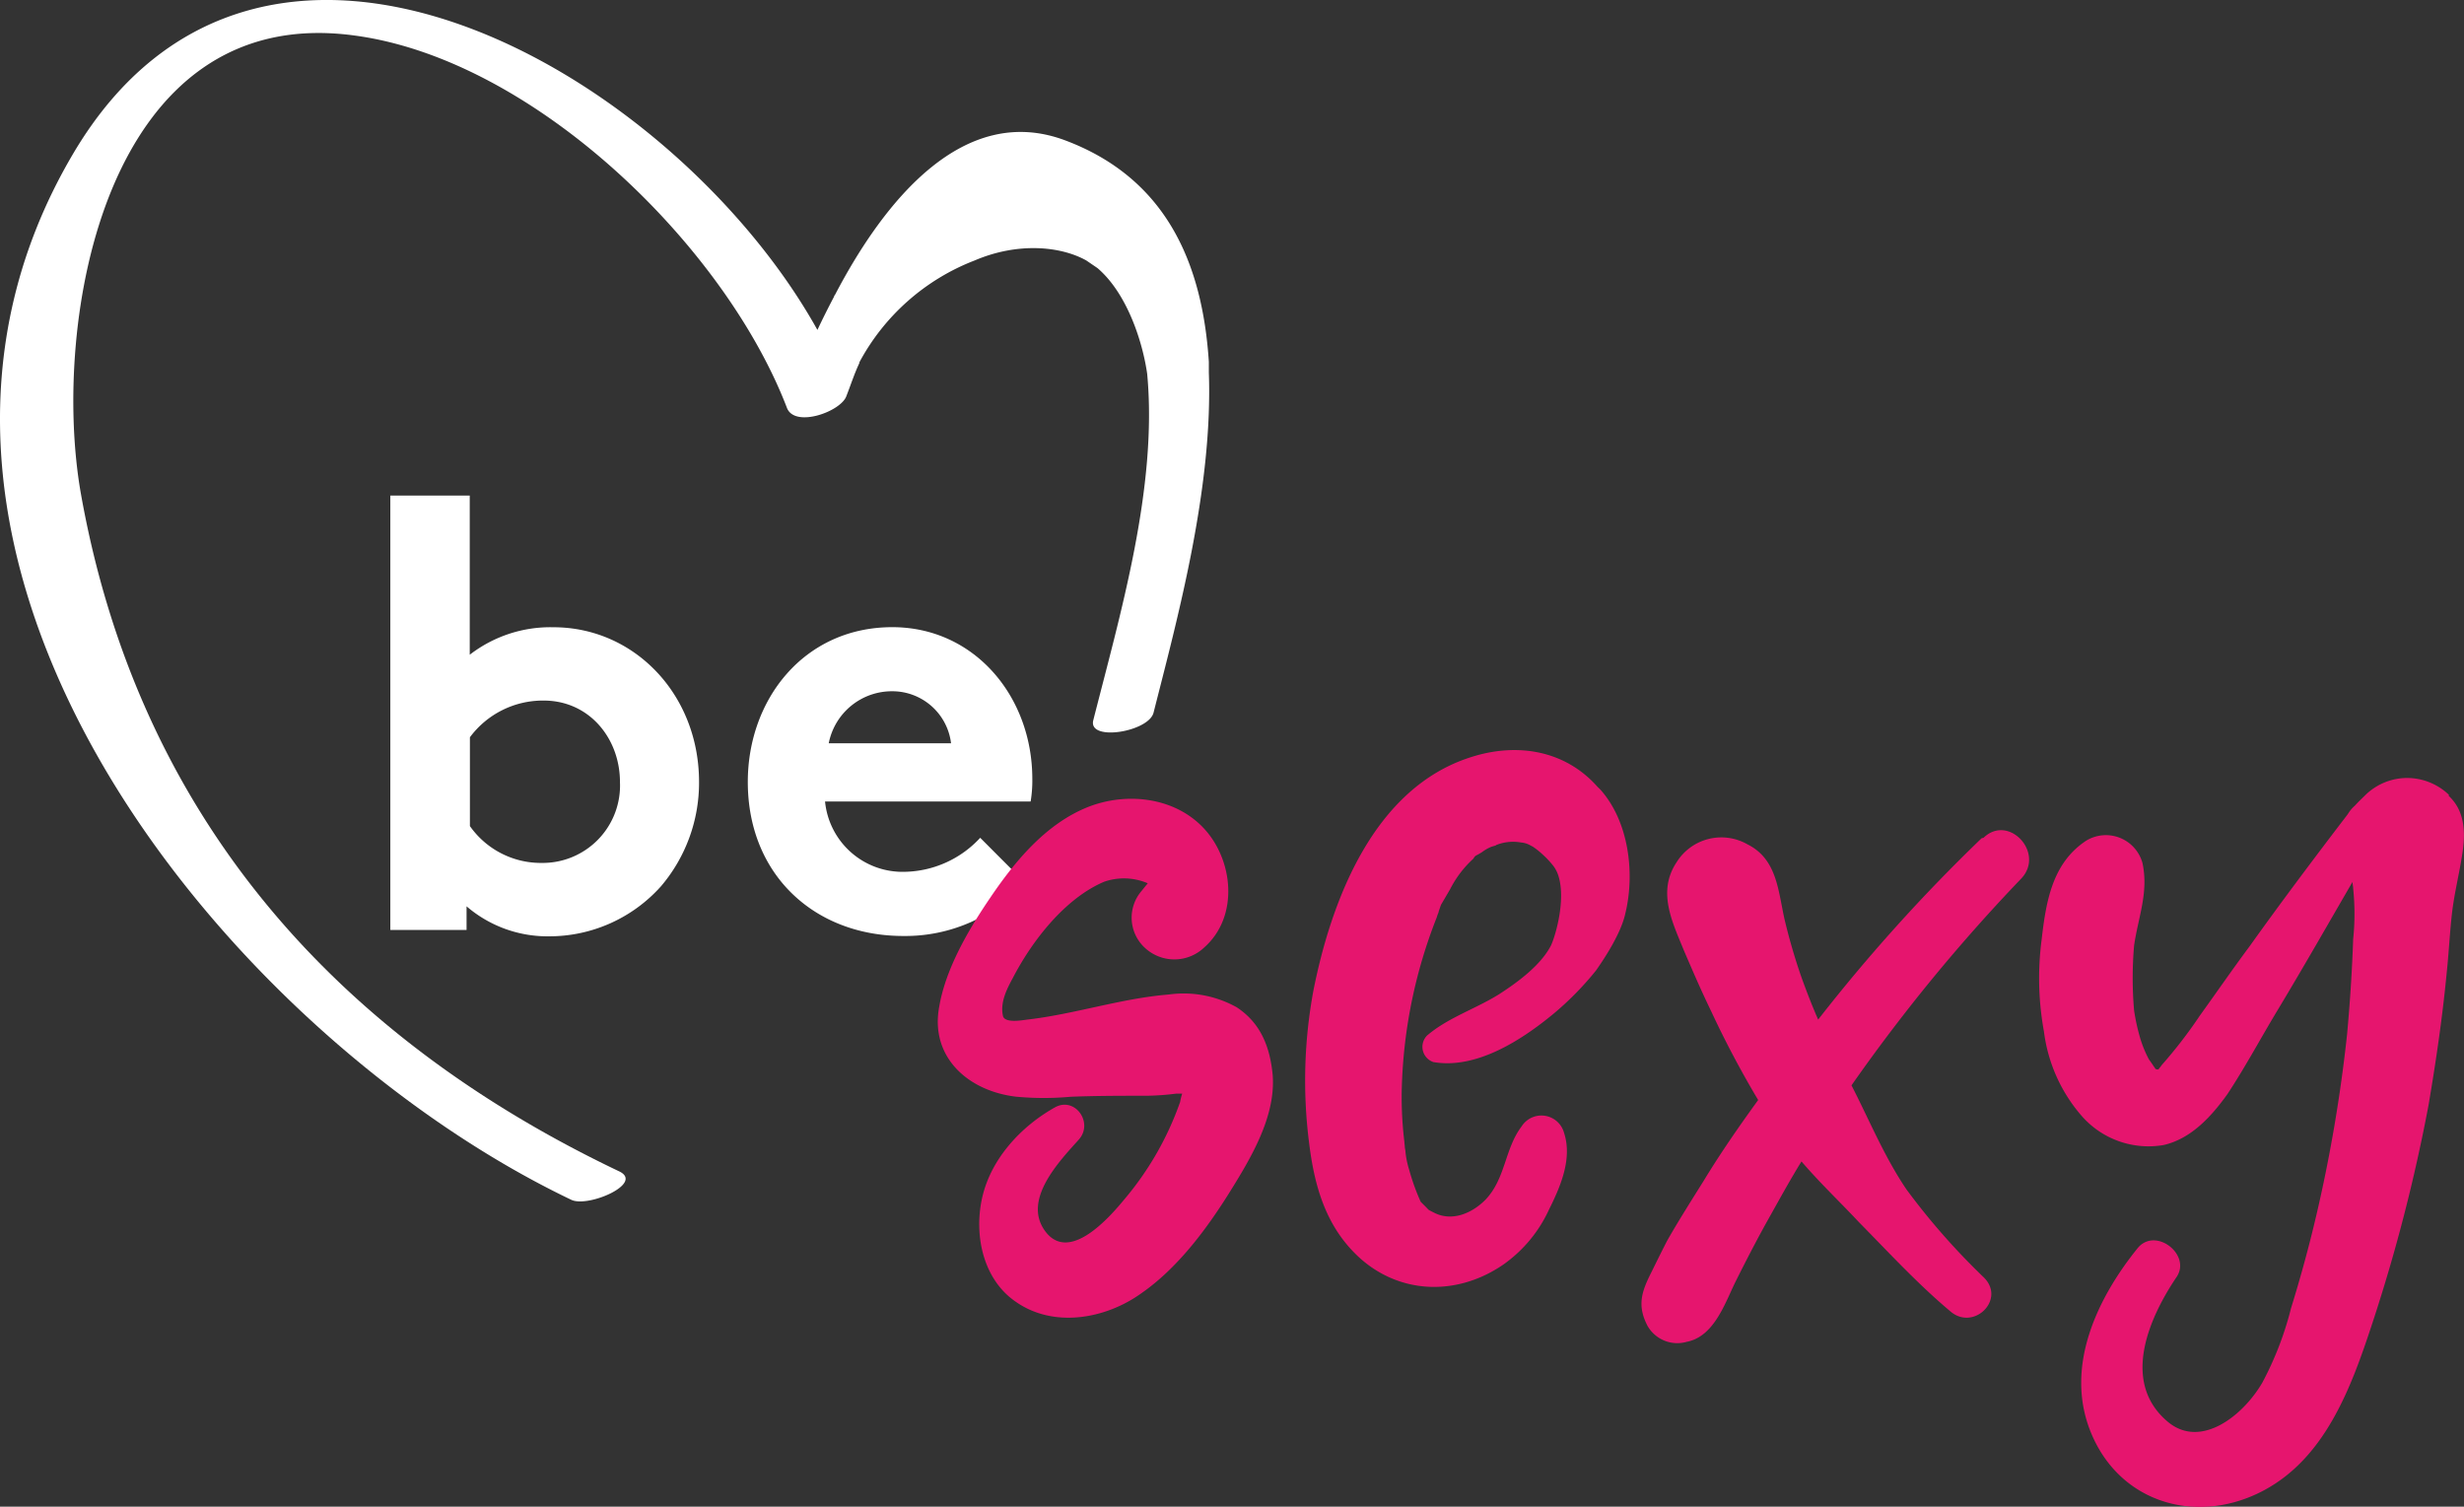
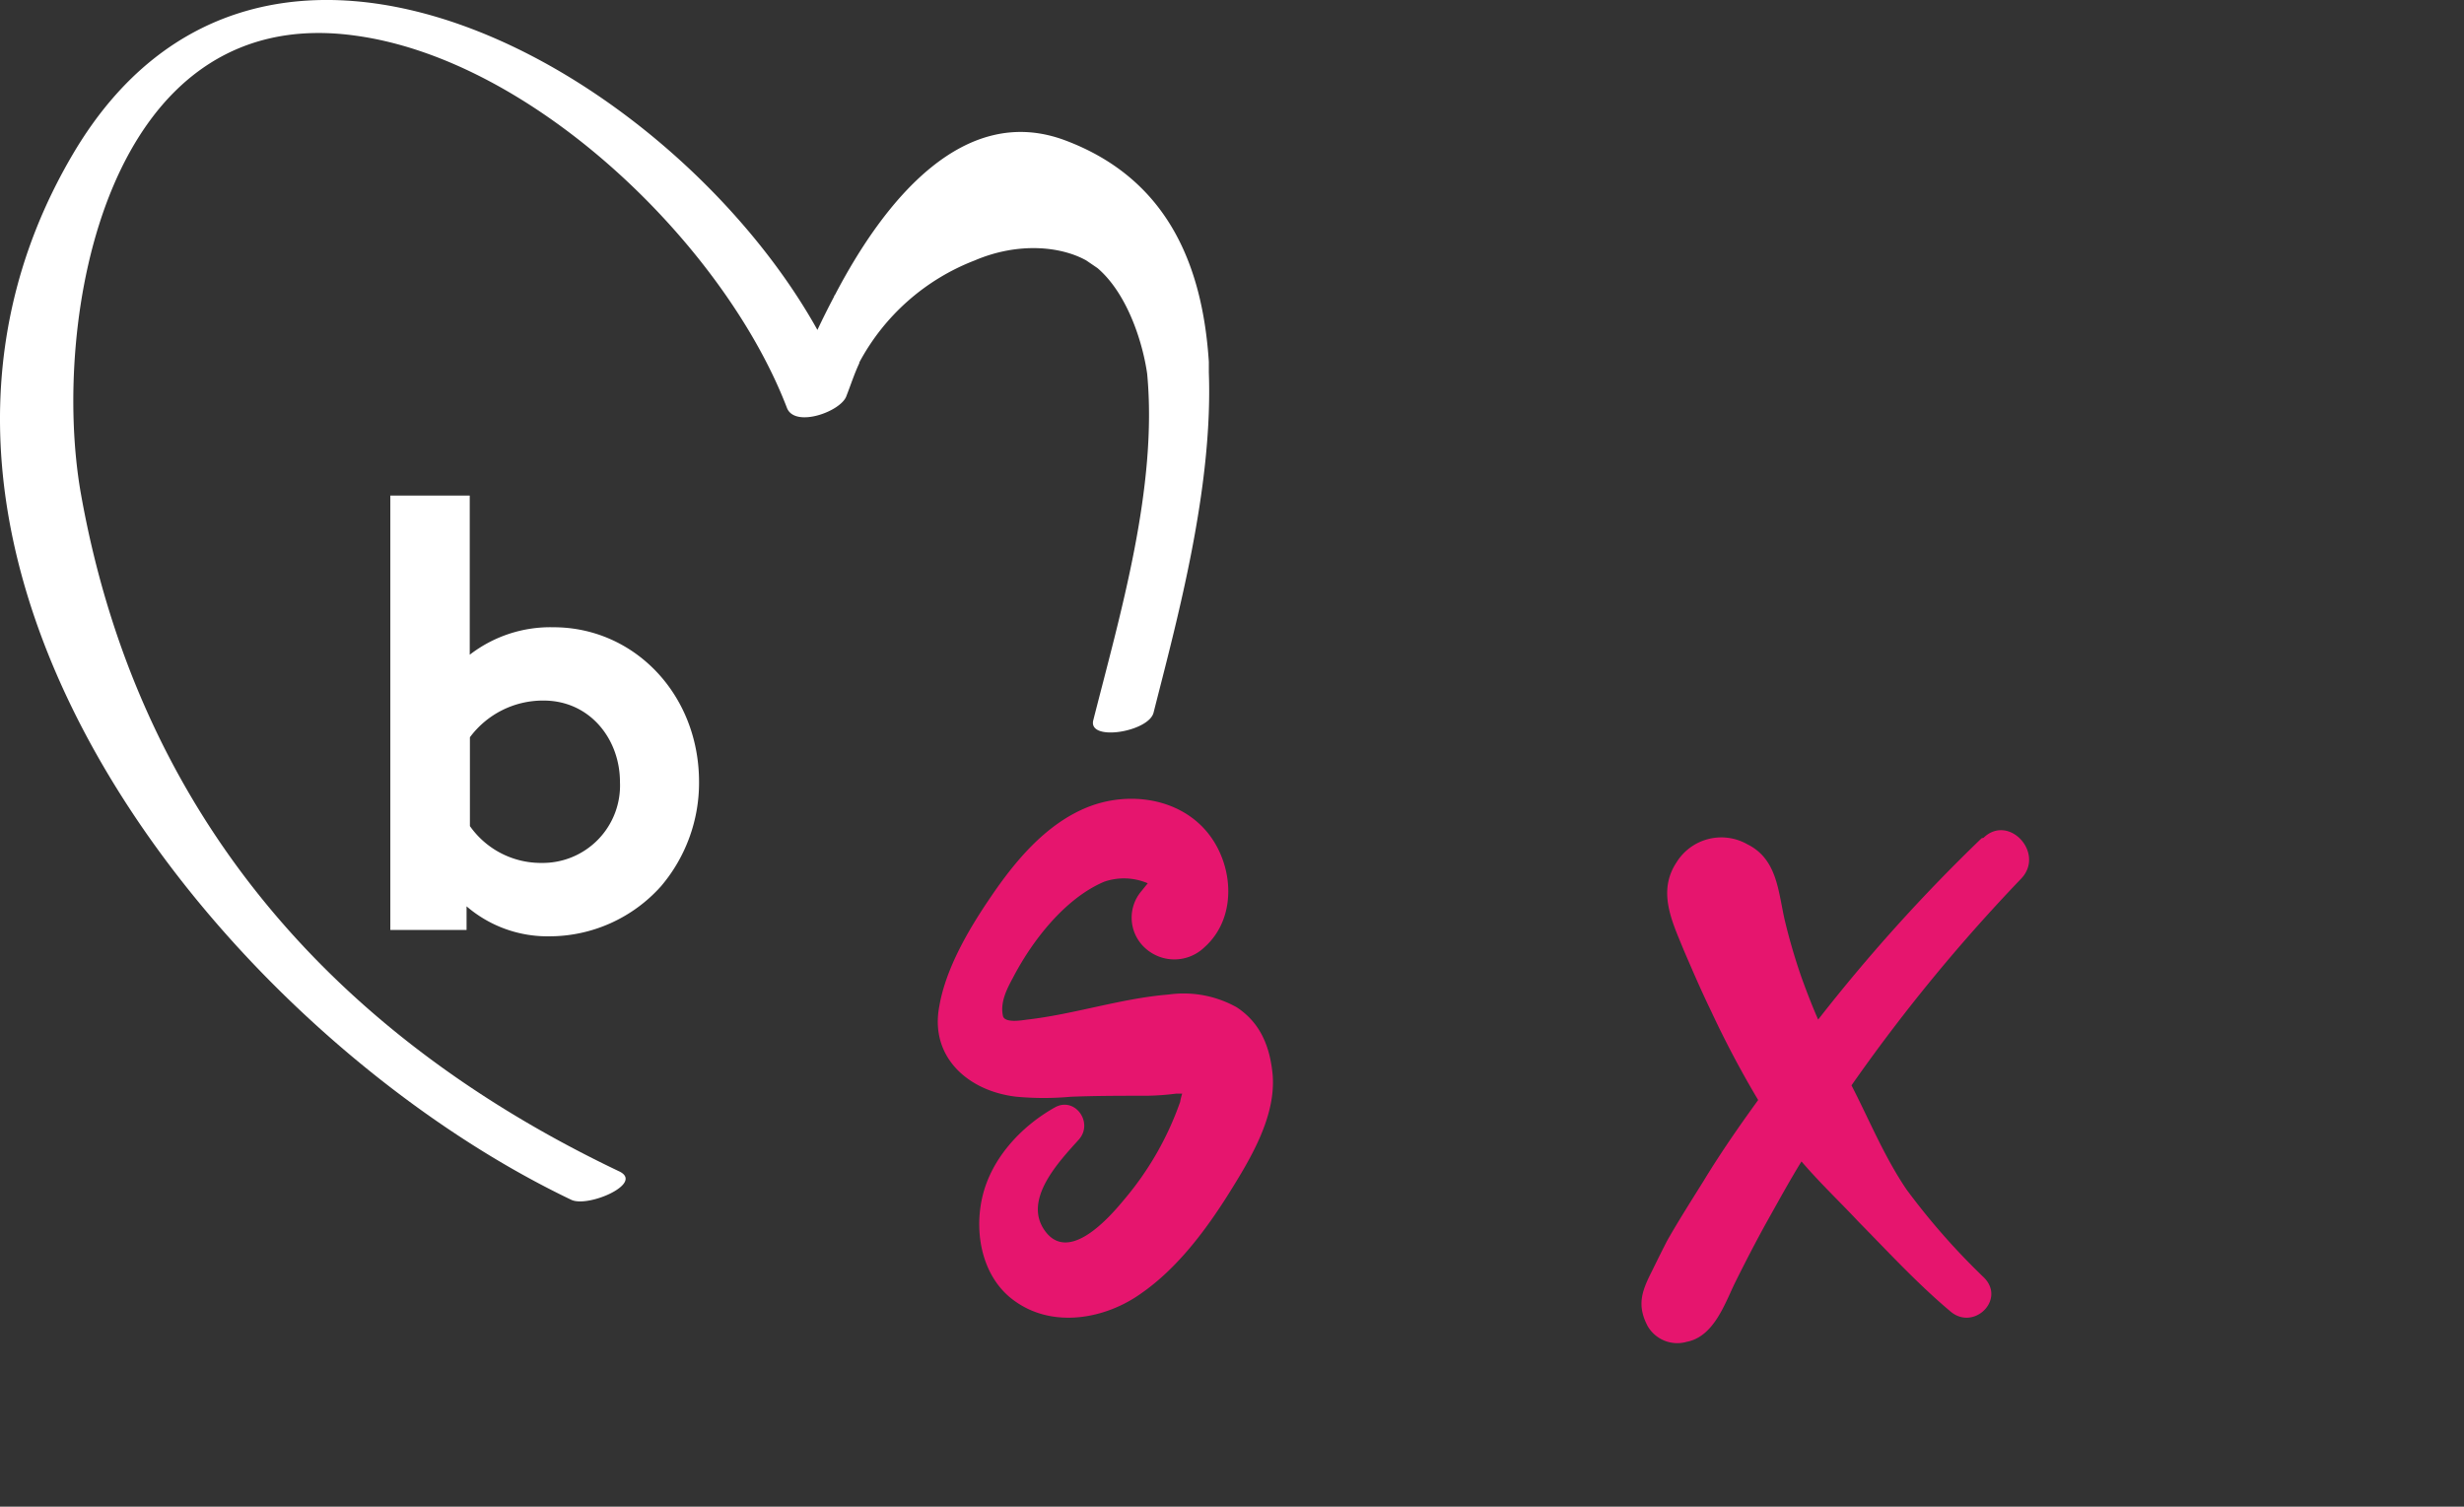
<svg xmlns="http://www.w3.org/2000/svg" viewBox="0 0 294.11 179.84">
  <rect x="0" y="0" width="294.11" height="179.84" fill="#333333" stroke="none" />
  <defs>
    <style>.cls-1{fill:#fff;}.cls-2{fill:#e6156e;}</style>
  </defs>
  <g id="Calque_2" data-name="Calque 2">
    <g id="Calque_1-2" data-name="Calque 1">
      <path class="cls-1" d="M46.59,111V59.15h9.48v19a15.73,15.73,0,0,1,10-3.28c9.62,0,17.37,8,17.37,18.47a19.06,19.06,0,0,1-4.52,12.42,17.87,17.87,0,0,1-13.38,6,14.82,14.82,0,0,1-9.85-3.58V111H46.59Zm9.49-12.41A10.36,10.36,0,0,0,64.63,103,9.24,9.24,0,0,0,74,93.33c0-5.11-3.59-9.71-9.12-9.71A10.86,10.86,0,0,0,56.09,88V98.58Z" />
-       <path class="cls-1" d="M122.36,105.37a19.25,19.25,0,0,1-14.54,6.35c-10.58,0-18.56-7.3-18.56-18.39,0-9.86,6.73-18.47,17.25-18.47,9.78,0,16.71,8.25,16.71,18.11a15.29,15.29,0,0,1-.2,2.7H98.48a9.3,9.3,0,0,0,9.56,8.39A12.56,12.56,0,0,0,117,100Zm-8.84-16.65a7.06,7.06,0,0,0-7-6.21,7.68,7.68,0,0,0-7.6,6.21Z" />
      <path class="cls-1" d="M144.29,43.18v1.27c.51,13.88-3.81,29.62-6.6,40.62-.59,2.29-7.79,3.47-7.2.93,3.22-12.69,7.71-27.84,6.44-41.38-.52-3.69-2.34-9.55-5.93-12.62l-1.35-.92c-3.05-1.69-8.13-2.2-13.29,0a26.37,26.37,0,0,0-13.79,12.18v.09c-.6,1.27-1,2.54-1.53,3.89-.59,1.86-6.17,3.89-7.11,1.44C86.49,29.3,63.72,7.13,42.39,4.25,12.44.1,6.09,38.52,9.64,58.84c6.77,38.25,30.13,64.74,64.32,81,2.88,1.44-3.72,4.31-5.75,3.38C27.08,123.58-19.72,66.62,8.71,18.38c22.51-38.17,71.68-9.81,88.86,21,.6-1.27,1.27-2.62,2-4v-.08l.09-.09c5.92-11.34,15.4-23,27.5-18.45S143.53,31.5,144.29,43.18Z" />
      <path class="cls-2" d="M137,105.43a7.21,7.21,0,0,0-5.22-.18c-4.69,2-8.61,7.08-10.9,11.51-.77,1.4-1.53,3-1.15,4.56.27.76,2,.51,2.8.39,5.68-.64,11.26-2.54,16.94-3a13,13,0,0,1,8.13,1.51c2.91,1.9,4,4.8,4.31,8.09h0c.39,5-2.65,10-5.19,14.08-2.78,4.43-6.19,9-10.52,12-4.18,3-10.37,4.19-14.94,1-3.92-2.66-5.06-8-4-12.54s4.56-8.36,8.62-10.65c2.39-1.38,4.68,1.77,2.91,3.8-2.28,2.55-6.85,7.23-4,11s7.6-1.65,9.37-3.79a36.89,36.89,0,0,0,6.7-11.67,7.75,7.75,0,0,1,.25-1h-.75a30.26,30.26,0,0,1-3.43.25c-3,0-6.07,0-9.12.12a35.63,35.63,0,0,1-6.45,0c-5.71-.63-10.39-4.67-9.25-10.76.77-4.56,3.54-9.26,6.09-13,2.92-4.32,6.59-8.75,11.53-10.77,4.67-1.9,10.5-1.26,14,2.53s4.17,10.51,0,14.19a5.17,5.17,0,0,1-7.11,0,4.89,4.89,0,0,1-.39-6.72Z" />
-       <path class="cls-2" d="M191,94.22c3.42,3.8,4.18,10,3,14.83-.5,2.27-2.29,5.07-3.49,6.78a36.48,36.48,0,0,1-5,5.11c-3.82,3.17-9.26,6.72-14.42,5.83a1.92,1.92,0,0,1-.76-3.16c2.51-2.15,5.8-3.18,8.61-4.94,2.15-1.39,4.95-3.41,6.19-5.82.51-1.08,1.78-5.33.91-8.23a3.91,3.91,0,0,0-.64-1.28,11.1,11.1,0,0,0-1.3-1.38,9.1,9.1,0,0,0-1.12-.89l-.43-.23a2.68,2.68,0,0,0-1-.28,5.43,5.43,0,0,0-3,.32c.1,0,.11,0-.53.19a4.88,4.88,0,0,0-1.12.64s-.4.25-.66.38-.35.38-.35.38a12.71,12.71,0,0,0-2.8,3.67L172,108c-.17.48-.26.76-.39,1.14.13-.25.24-.77-.12.37a59.74,59.74,0,0,0-4.18,20.91,44.36,44.36,0,0,0,.32,5.86c0,.13.05.47.05.59s.08.46.08.6a10.57,10.57,0,0,0,.45,2.18,26.22,26.22,0,0,0,1.37,3.8l.19.19.45.45c.38.38.15.25.9.63,2.14,1.14,4.56.13,6.19-1.52,2.41-2.52,2.29-6.07,4.3-8.73a2.8,2.8,0,0,1,5.08.75c1,3.05-.39,6.34-1.78,9.12a16.33,16.33,0,0,1-5.44,6.58c-5.32,3.68-12.05,3.68-17-.62-4.17-3.69-5.57-8.62-6.22-13.94a58.9,58.9,0,0,1,.52-18.11c2.16-10.89,7.23-24.18,18.76-27.86,5.43-1.77,11.22-.91,15.15,3.52Z" />
      <path class="cls-2" d="M236.76,100c3-2.91,7.39,1.84,4.49,4.88A207,207,0,0,0,221,129.55c2.15,4.18,3.9,8.49,6.56,12.42a82.35,82.35,0,0,0,9.25,10.52c2.65,2.65-1.27,6.46-4.05,4-3.92-3.3-7.32-7-10.9-10.64-2.26-2.41-4.67-4.69-6.83-7.22-1.4,2.27-2.65,4.56-3.93,6.84s-2.66,4.94-3.92,7.47-2.54,6.58-5.84,7.22a4.09,4.09,0,0,1-4.68-1.89c-1.26-2.41-.73-4.06.41-6.32.63-1.28,1.25-2.54,1.9-3.81,1.36-2.4,2.9-4.82,4.4-7.22,2-3.29,4.19-6.45,6.49-9.62a117.74,117.74,0,0,1-5.57-10.51c-1.4-2.91-2.15-4.69-3.3-7.35-1.39-3.42-3.19-7-.88-10.5a6.29,6.29,0,0,1,8.47-2.16c3.55,1.77,3.66,5.57,4.44,9a70.94,70.94,0,0,0,2,6.85c.64,1.77,1.27,3.41,2,5.07a204.76,204.76,0,0,1,19.39-21.53l.13-.12Z" />
-       <path class="cls-2" d="M292.29,95c1.91,1.77,2,4.31,1.65,6.71s-1,4.94-1.27,7.35-.38,4.8-.64,7.21c-.5,5.19-1.26,10.38-2.14,15.57a203.42,203.42,0,0,1-6.72,26.1c-2.54,7.73-5.7,16.45-13.55,20.26s-16.85,1-20.15-7.48c-3-7.73.9-15.83,5.72-21.78,2.15-2.53,6.47.89,4.57,3.55-3.31,4.93-6.6,12.53-1,17.22,3.94,3.29,9-.75,11.28-4.68a39,39,0,0,0,3.42-8.87c1.14-3.67,2.14-7.35,3-11a178.38,178.38,0,0,0,3.69-21.66c.35-3.79.6-7.6.73-11.39a29.32,29.32,0,0,0,0-6.07c0-.24-.08-.52-.08-.77-2.9,5-5.82,10.12-8.87,15.19-2,3.3-3.89,6.85-6.06,10.14-1.91,2.66-4.31,5.31-7.6,6.07a10.59,10.59,0,0,1-9.74-3.41,18.93,18.93,0,0,1-4.56-10.14,35.44,35.44,0,0,1-.27-11c.52-4.55,1.28-9.12,5.32-11.78a4.53,4.53,0,0,1,6.71,2.66c.76,3.54-.51,6.46-1,9.88a45.12,45.12,0,0,0,0,7.72,24.81,24.81,0,0,0,.76,3.42,14,14,0,0,0,1,2.41s.9,1.27.41.63c.47.55.29.54.56.58s.15,0,.32-.19a1.73,1.73,0,0,0,.23-.3,55.54,55.54,0,0,0,4.56-5.91c2-2.78,3.93-5.58,6-8.36,3.8-5.32,7.71-10.52,11.67-15.7a4.11,4.11,0,0,1,.83-1c.52-.57.8-.81,1.31-1.32a7.16,7.16,0,0,1,4.92-2,7.25,7.25,0,0,1,5,2Z" />
    </g>
  </g>
</svg>